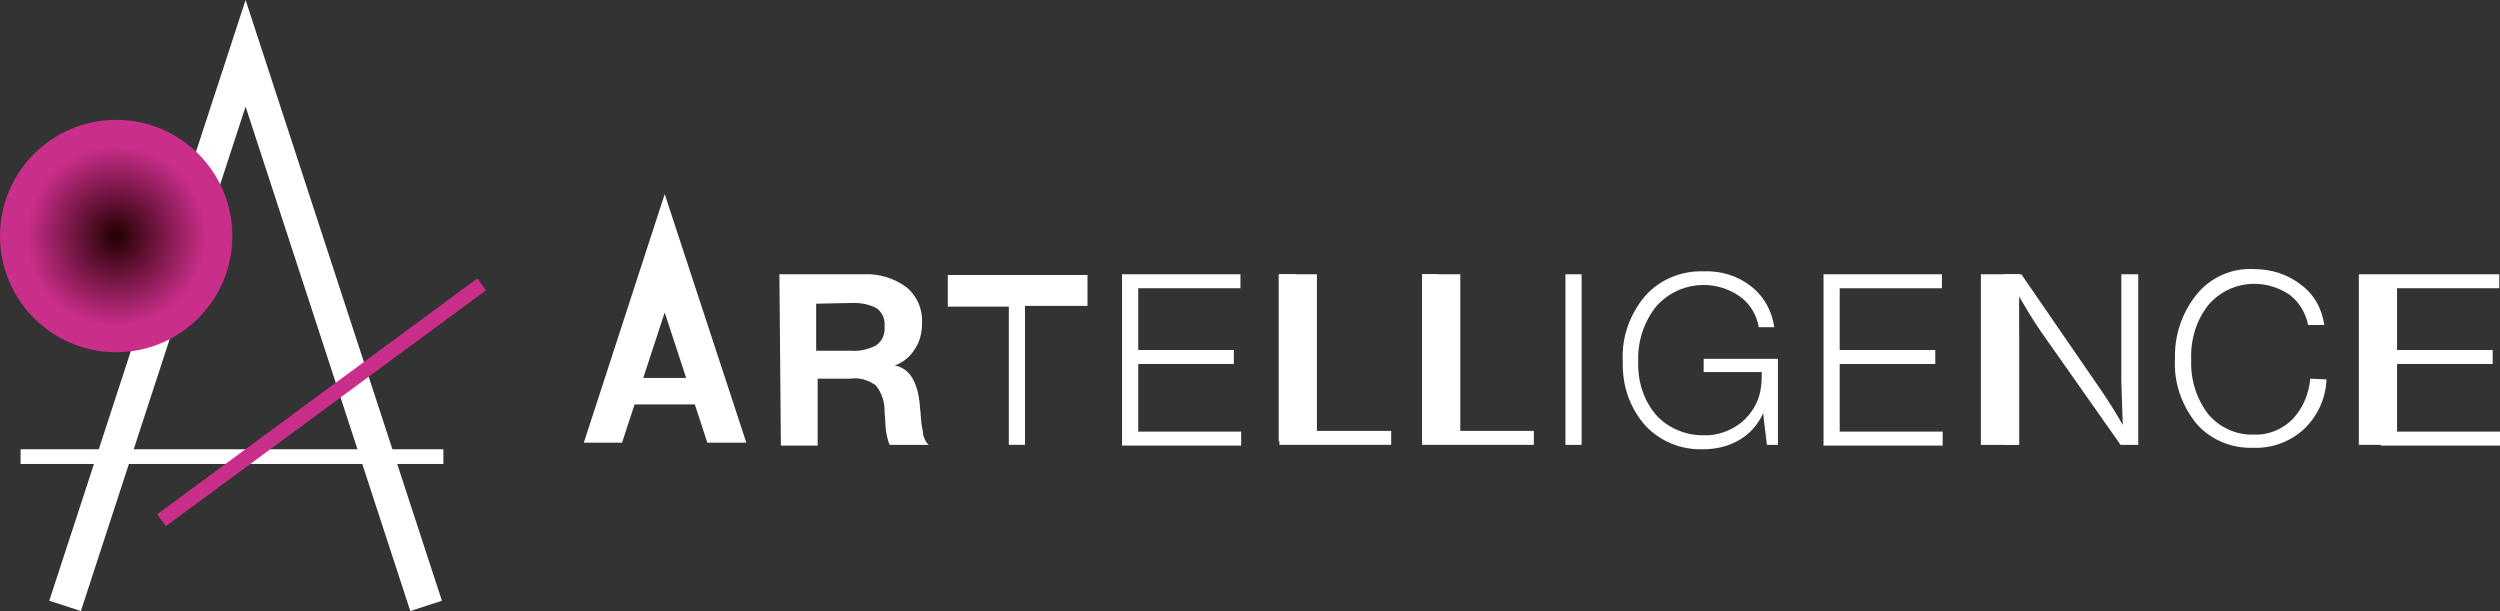
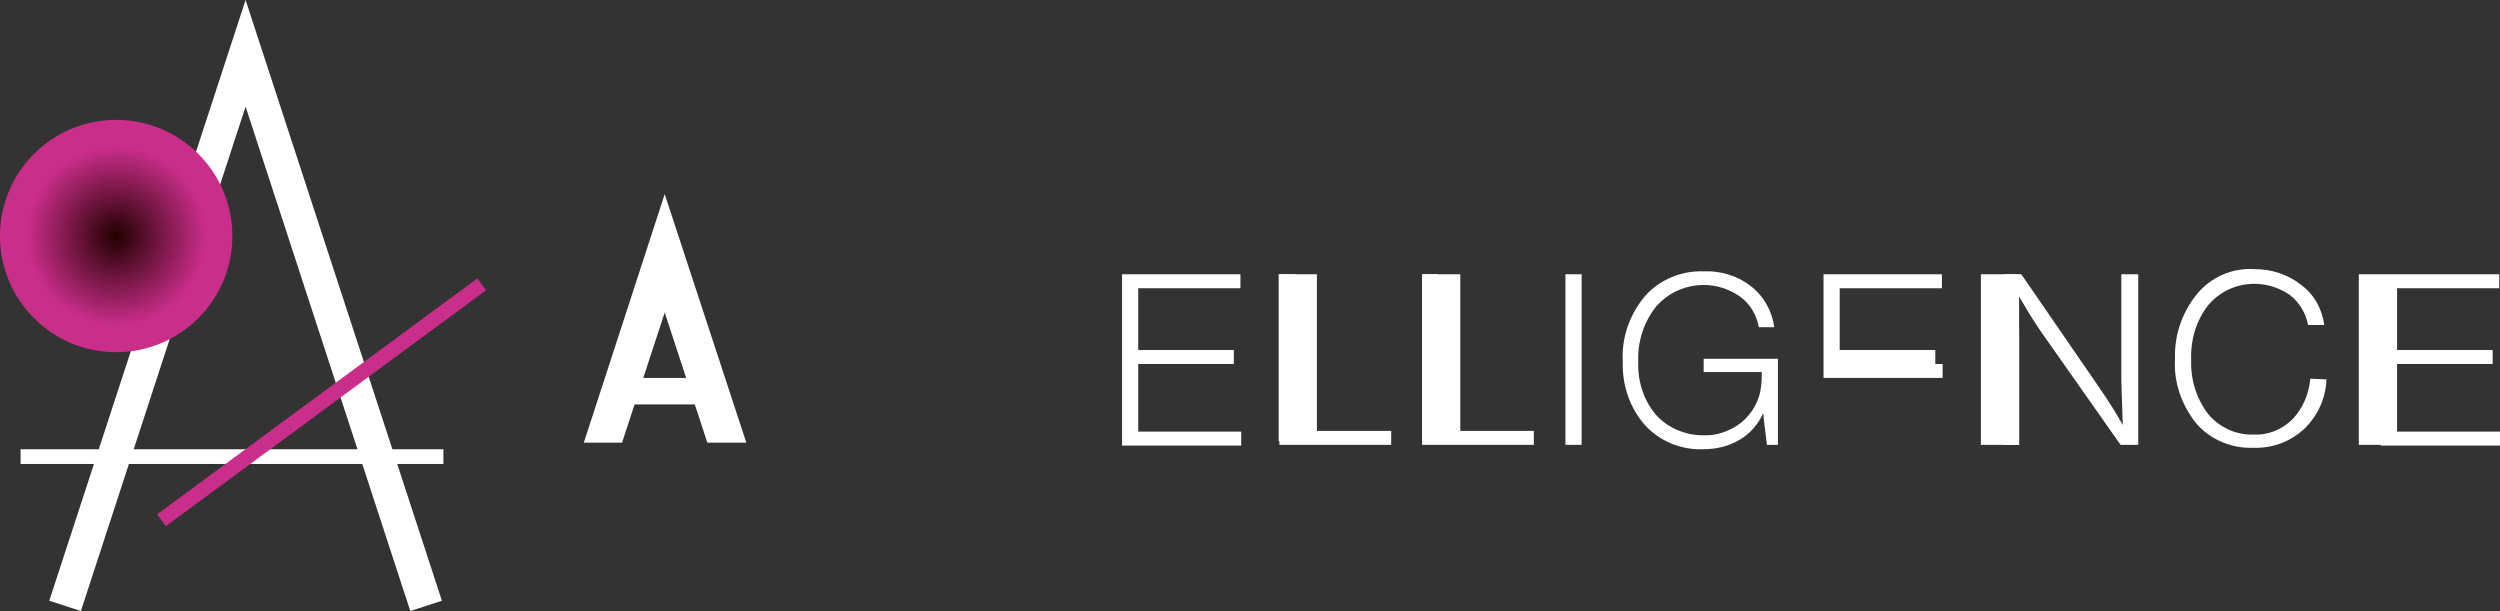
<svg xmlns="http://www.w3.org/2000/svg" id="Слой_1" x="0px" y="0px" viewBox="0 0 340 83.1" style="enable-background:new 0 0 340 83.1;" xml:space="preserve">
  <rect x="0" y="0" width="340" height="83.1" fill="#333333" stroke="none" />
  <style type="text/css"> .st0{fill:#FFFFFF;} .st1{fill:url(#SVGID_1_);} .st2{fill:#CA2E8B;} </style>
  <g id="Слой_2_1_">
    <g id="текст_и_лого">
-       <path class="st0" d="M106,37.3h11.5c2-0.1,4,0.5,5.7,1.7c1.5,1.2,2.3,3,2.2,5c0,1.2-0.3,2.5-1,3.5c-0.6,1-1.6,1.8-2.7,2.2 c2,0.4,3.1,2.2,3.4,5.4c0,0.1,0,0.4,0.1,1c0,0.6,0.1,1,0.1,1.3c0,0.3,0.1,0.7,0.2,1.2c0,0.4,0.1,0.8,0.3,1.2 c0.1,0.3,0.3,0.5,0.5,0.7h-5.3c-0.2-0.4-0.3-0.9-0.4-1.3c-0.1-0.5-0.2-1.2-0.2-2c-0.1-0.8-0.1-1.3-0.1-1.4c0-1.2-0.4-2.4-1.2-3.4 c-1-0.7-2.2-1.1-3.4-0.9h-4.5v9.1h-5L106,37.3z M111,41.3v6.4h4.8c1.1,0.1,2.3-0.2,3.3-0.7c0.9-0.6,1.3-1.6,1.2-2.6 c0.1-1-0.3-1.9-1.1-2.5c-1-0.5-2-0.7-3.1-0.7L111,41.3z" />
-       <path class="st0" d="M147.9,37.3v4.3h-8.5v18.9h-2.2V41.7h-8.3v-4.3H147.9z" />
      <path class="st0" d="M168.7,37.3v1.9h-13.9v8.4h13v1.9h-13v9.2h14v1.9h-16.2V37.3H168.7z" />
      <path class="st0" d="M189.2,58.6v1.9h-15.2V37.3h2.2v21.3H189.2z" />
      <path class="st0" d="M208.6,58.6v1.9h-15.2V37.3h2.2v21.3H208.6z" />
      <rect x="193.4" y="37.3" class="st0" width="5.2" height="22.7" />
      <path class="st0" d="M215.1,37.3v23.2h-2.2V37.3H215.1z" />
      <path class="st0" d="M241.8,48.7v11.8h-1.5l-0.4-3.3l-0.1-1c-0.7,1.5-1.8,2.8-3.2,3.6c-1.5,0.9-3.2,1.3-5,1.3 c-3,0.1-5.9-1.1-7.9-3.3c-2.1-2.4-3.1-5.5-3-8.6c-0.2-3.2,0.9-6.4,3-8.9c2-2.3,5-3.5,8-3.4c2.3-0.1,4.6,0.6,6.4,2 c1.8,1.4,2.9,3.4,3.2,5.6h-2.1c-0.3-1.7-1.2-3.2-2.6-4.2c-3.6-2.5-8.4-1.9-11.3,1.3c-1.7,2.1-2.6,4.8-2.5,7.5 c-0.1,2.7,0.7,5.3,2.4,7.3c1.6,1.8,4,2.8,6.4,2.8c1.9,0.1,3.8-0.6,5.3-1.8c1.4-1.2,2.4-2.9,2.6-4.8c0.1-0.7,0.1-1.4,0.1-2h-7.9 v-1.8H241.8z" />
-       <path class="st0" d="M264.1,37.3v1.9h-13.9v8.4h13v1.9h-13v9.2h14v1.9H248V37.3H264.1z" />
+       <path class="st0" d="M264.1,37.3v1.9h-13.9v8.4h13v1.9h-13h14v1.9H248V37.3H264.1z" />
      <path class="st0" d="M290.8,37.3v23.2h-2.4L277.5,45c-1.1-1.6-2.1-3.3-3.1-5c0.1,1.5,0.2,3.4,0.2,5.5v15h-2.1V37.3h2.4l10.8,15.7 c1.1,1.6,2.1,3.2,3,4.8c-0.1-3.4-0.2-5.4-0.2-6.1V37.3H290.8z" />
      <path class="st0" d="M316.4,51.6c-0.1,2.6-1.2,5-3.1,6.8c-1.9,1.7-4.3,2.6-6.9,2.5c-2.9,0.1-5.8-1.1-7.7-3.3 c-2-2.5-3.1-5.6-2.9-8.8c-0.1-3.1,0.9-6.2,2.9-8.7c1.9-2.4,4.9-3.7,7.9-3.5c2.3,0,4.5,0.7,6.3,2.1c1.8,1.3,2.9,3.3,3.2,5.5h-2.2 c-0.3-1.6-1.2-3.1-2.5-4.1c-3.5-2.4-8.2-1.9-11,1.3c-1.7,2.1-2.5,4.8-2.4,7.5c-0.1,2.7,0.7,5.3,2.3,7.4c1.5,1.8,3.8,2.9,6.2,2.8 c2,0.1,3.9-0.7,5.3-2.1c1.4-1.5,2.2-3.4,2.4-5.5L316.4,51.6z" />
      <path class="st0" d="M339.9,37.3v1.9H326v8.4h13v1.9h-13v9.2h14v1.9h-16.2V37.3H339.9z M326,60.5h-5.2V37.3h5.2V60.5z" />
      <rect x="173.9" y="37.3" class="st0" width="5.2" height="22.7" />
      <rect x="269.4" y="37.3" class="st0" width="5.2" height="23.2" />
      <rect x="83.7" y="51.4" class="st0" width="14.2" height="3.6" />
      <polygon class="st0" points="84.6,60.2 90.4,42.5 96.2,60.2 101.5,60.2 90.4,26.4 79.4,60.2 " />
      <rect x="2.8" y="61.1" class="st0" width="57.5" height="2" />
      <polygon class="st0" points="55.8,83.1 33.4,14.5 11,83.1 6.7,81.7 33.4,0 60.1,81.7 " />
      <radialGradient id="SVGID_1_" cx="15.83" cy="53.88" r="15.83" gradientTransform="matrix(1 0 0 -1 0 86)" gradientUnits="userSpaceOnUse">
        <stop offset="0" style="stop-color:#230000" />
        <stop offset="0.776" style="stop-color:#CA2E8B" />
      </radialGradient>
      <circle class="st1" cx="15.8" cy="32.1" r="15.8" />
      <rect x="16.7" y="53.7" transform="matrix(0.805 -0.593 0.593 0.805 -23.921 36.623)" class="st2" width="54.1" height="2" />
    </g>
  </g>
</svg>